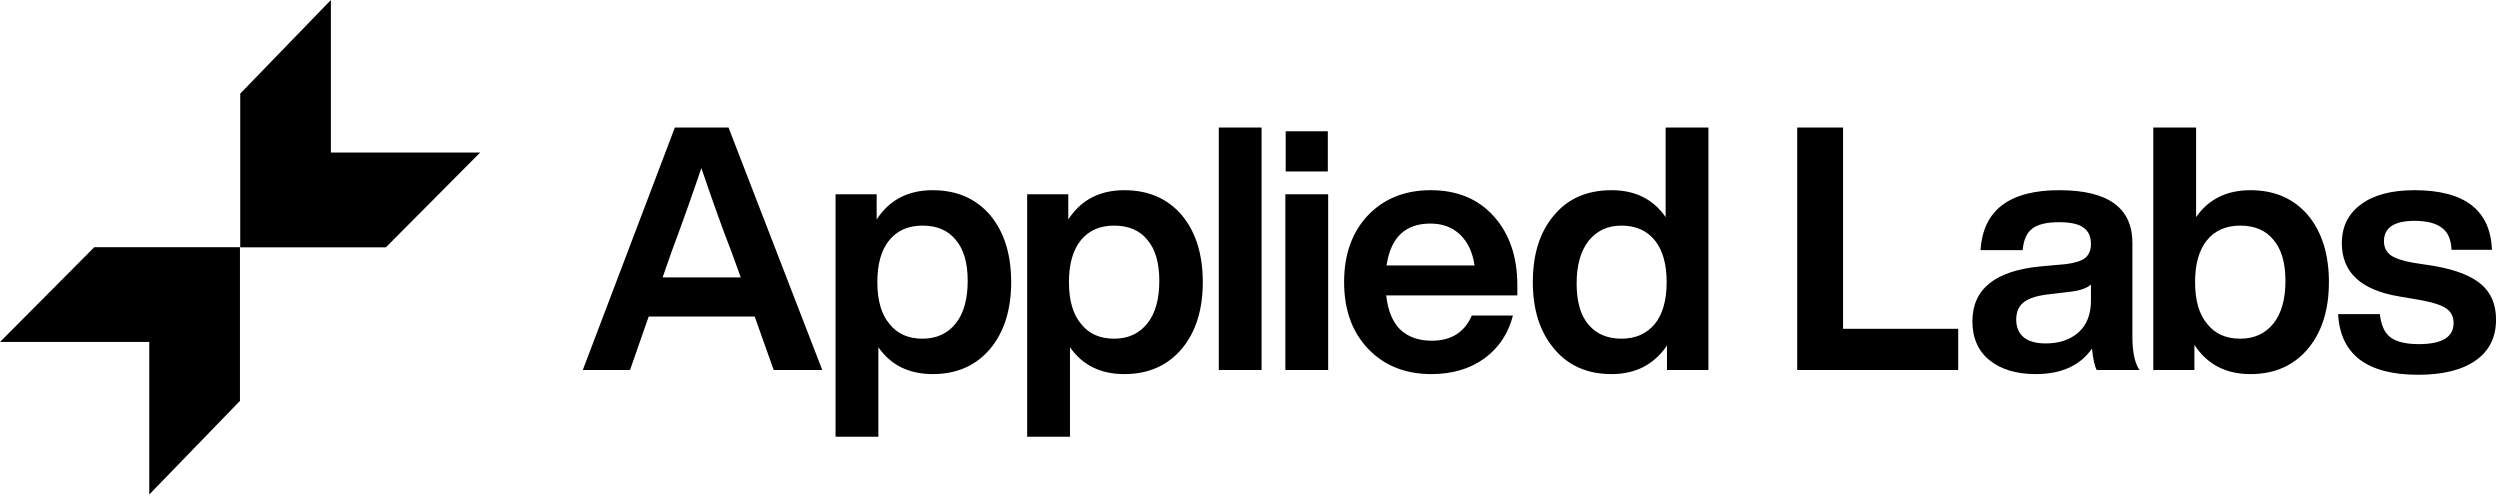
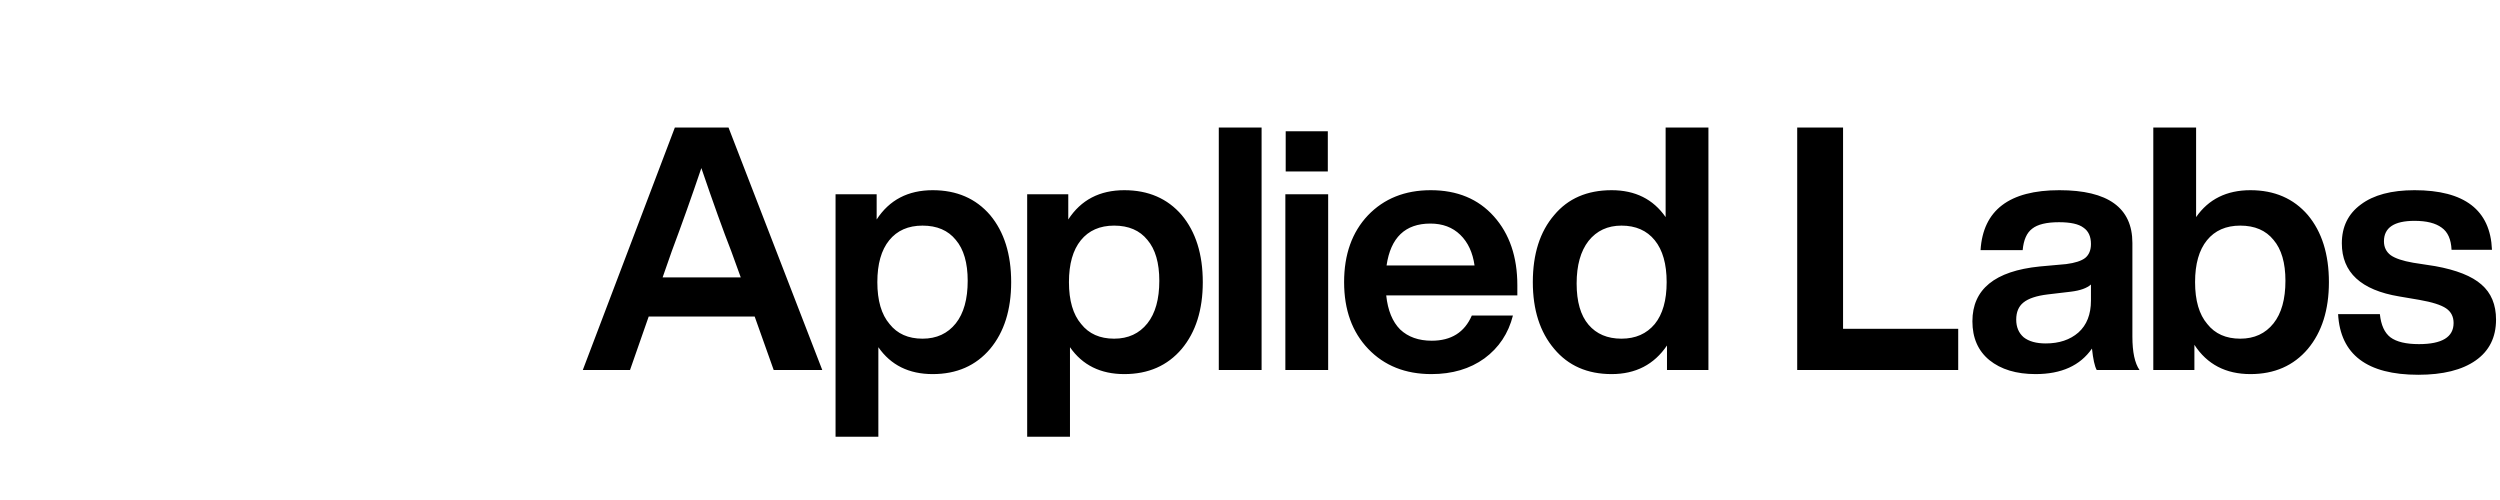
<svg xmlns="http://www.w3.org/2000/svg" width="500" height="100" viewBox="0 0 500 100" fill="none">
  <path fill-rule="evenodd" clip-rule="evenodd" d="M154.739 74.001H164.454L145.705 25.507H134.971L116.56 74.001H126.003L129.739 63.308H150.935L154.739 74.001ZM132.524 55.475L134.359 50.231C136.398 44.782 138.367 39.243 140.27 33.612C142.67 40.65 144.662 46.19 146.248 50.231L148.15 55.475H132.524ZM252.318 74.001H243.758V25.507H252.318V74.001ZM333.125 25.507V43.42C330.634 39.833 327.034 38.039 322.325 38.039C317.433 38.039 313.606 39.697 310.843 43.011C307.99 46.326 306.564 50.798 306.564 56.429C306.564 61.968 307.99 66.419 310.843 69.778C313.651 73.138 317.478 74.819 322.325 74.819C327.125 74.819 330.816 72.911 333.398 69.097V74.001H341.685V25.507H333.125ZM317.705 64.943C316.119 63.081 315.327 60.334 315.327 56.701C315.327 53.069 316.119 50.231 317.705 48.188C319.335 46.144 321.532 45.123 324.294 45.123C327.147 45.123 329.367 46.099 330.951 48.051C332.537 50.004 333.33 52.796 333.33 56.429C333.33 60.061 332.537 62.854 330.951 64.806C329.321 66.758 327.102 67.735 324.294 67.735C321.486 67.735 319.29 66.805 317.705 64.943ZM368.612 25.507V65.76H391.642V74.001H359.441V25.507H368.612ZM450.089 38.039C454.89 38.039 458.717 39.697 461.57 43.011C464.378 46.371 465.783 50.844 465.783 56.429C465.783 61.968 464.378 66.419 461.57 69.778C458.717 73.138 454.89 74.819 450.089 74.819C445.152 74.819 441.416 72.866 438.88 68.961V74.001H430.66V25.507H439.22V43.42C441.711 39.833 445.334 38.039 450.089 38.039ZM441.462 64.806C443.001 66.758 445.198 67.735 448.051 67.735C450.859 67.735 453.078 66.714 454.708 64.67C456.294 62.672 457.087 59.834 457.087 56.156C457.087 52.569 456.294 49.845 454.708 47.983C453.169 46.076 450.95 45.123 448.051 45.123C445.198 45.123 442.978 46.099 441.394 48.051C439.808 50.004 439.015 52.796 439.015 56.429C439.015 60.107 439.831 62.899 441.462 64.806ZM483.652 74.955C473.417 74.955 468.072 70.914 467.619 62.831H475.976C476.202 65.011 476.904 66.555 478.082 67.462C479.304 68.37 481.206 68.825 483.788 68.825C488.408 68.825 490.717 67.418 490.717 64.602C490.717 63.33 490.219 62.354 489.222 61.673C488.226 60.992 486.437 60.424 483.855 59.97L479.848 59.289C472.193 58.018 468.367 54.476 468.367 48.664C468.367 45.35 469.634 42.761 472.171 40.9C474.707 38.993 478.285 38.039 482.904 38.039C492.914 38.039 498.077 42.012 498.394 49.958H490.309C490.219 47.87 489.563 46.394 488.339 45.531C487.116 44.623 485.306 44.169 482.904 44.169C478.829 44.169 476.79 45.531 476.79 48.256C476.79 49.436 477.243 50.367 478.15 51.048C479.055 51.684 480.55 52.183 482.633 52.546L487.049 53.228C491.306 53.999 494.386 55.225 496.288 56.905C498.235 58.586 499.208 60.924 499.208 63.921C499.208 67.462 497.85 70.187 495.133 72.094C492.416 74.001 488.588 74.955 483.652 74.955ZM419.345 74.001H427.905C426.954 72.639 426.478 70.414 426.478 67.326V48.596C426.478 41.558 421.61 38.039 411.872 38.039C401.863 38.039 396.61 42.035 396.111 50.026H404.534C404.716 47.983 405.35 46.553 406.437 45.736C407.524 44.873 409.313 44.442 411.804 44.442C414.114 44.442 415.744 44.805 416.696 45.531C417.692 46.212 418.191 47.302 418.191 48.8C418.191 50.026 417.806 50.957 417.034 51.593C416.265 52.183 414.997 52.592 413.23 52.819L407.932 53.296C398.964 54.204 394.481 57.859 394.481 64.261C394.481 67.576 395.612 70.164 397.877 72.025C400.187 73.887 403.267 74.819 407.116 74.819C412.28 74.819 416.038 73.115 418.394 69.71C418.62 71.844 418.937 73.274 419.345 74.001ZM415.676 66.508C414.001 67.962 411.827 68.688 409.155 68.688C407.252 68.688 405.78 68.28 404.739 67.462C403.743 66.6 403.244 65.419 403.244 63.921C403.244 62.422 403.72 61.287 404.671 60.515C405.667 59.698 407.298 59.153 409.563 58.881L414.182 58.336C416.038 58.109 417.375 57.632 418.191 56.905V60.107C418.191 62.876 417.352 65.011 415.676 66.508ZM303.468 57.042V59.085H277.245C277.563 62.082 278.491 64.352 280.031 65.896C281.616 67.394 283.721 68.143 286.349 68.143C290.243 68.143 292.916 66.464 294.364 63.103H302.586C301.679 66.691 299.777 69.551 296.878 71.685C293.979 73.774 290.448 74.819 286.28 74.819C281.073 74.819 276.861 73.138 273.644 69.778C270.43 66.418 268.821 61.968 268.821 56.429C268.821 50.889 270.407 46.439 273.577 43.079C276.793 39.719 280.982 38.039 286.144 38.039C291.444 38.039 295.656 39.787 298.781 43.284C301.905 46.78 303.468 51.366 303.468 57.042ZM286.077 44.714C281.05 44.714 278.128 47.506 277.313 53.091H294.908C294.546 50.503 293.595 48.46 292.055 46.962C290.515 45.463 288.523 44.714 286.077 44.714ZM257.139 34.293H265.563V26.256H257.139V34.293ZM257.072 74.001H265.632V38.857H257.072V74.001ZM236.345 43.011C233.492 39.697 229.665 38.039 224.864 38.039C219.927 38.039 216.19 39.992 213.655 43.897V38.857H205.435V87.351H213.995V69.438C216.486 73.025 220.109 74.819 224.864 74.819C229.665 74.819 233.492 73.138 236.345 69.778C239.153 66.418 240.558 61.968 240.558 56.429C240.558 50.844 239.153 46.371 236.345 43.011ZM222.826 67.735C219.973 67.735 217.776 66.758 216.237 64.806C214.606 62.899 213.79 60.107 213.79 56.429C213.79 52.796 214.583 50.004 216.169 48.051C217.753 46.099 219.973 45.123 222.826 45.123C225.725 45.123 227.944 46.076 229.483 47.983C231.069 49.845 231.862 52.569 231.862 56.156C231.862 59.834 231.069 62.672 229.483 64.67C227.853 66.714 225.634 67.735 222.826 67.735ZM186.541 38.039C191.341 38.039 195.169 39.697 198.022 43.011C200.83 46.371 202.234 50.844 202.234 56.429C202.234 61.968 200.83 66.418 198.022 69.778C195.169 73.138 191.341 74.819 186.541 74.819C181.785 74.819 178.162 73.025 175.671 69.438V87.351H167.111V38.857H175.331V43.897C177.868 39.992 181.605 38.039 186.541 38.039ZM177.913 64.806C179.453 66.758 181.65 67.735 184.503 67.735C187.311 67.735 189.531 66.714 191.161 64.67C192.745 62.672 193.538 59.834 193.538 56.156C193.538 52.569 192.745 49.845 191.161 47.983C189.62 46.076 187.401 45.123 184.503 45.123C181.65 45.123 179.431 46.099 177.845 48.051C176.26 50.004 175.468 52.796 175.468 56.429C175.468 60.107 176.283 62.899 177.913 64.806Z" fill="black" />
-   <path fill-rule="evenodd" clip-rule="evenodd" d="M66.178 0L48.048 18.722V49.463H77.18L96.029 30.509H66.178V0ZM29.852 98.902L47.991 80.179V49.438H18.859L0 68.392H29.852V98.902Z" fill="black" />
</svg>